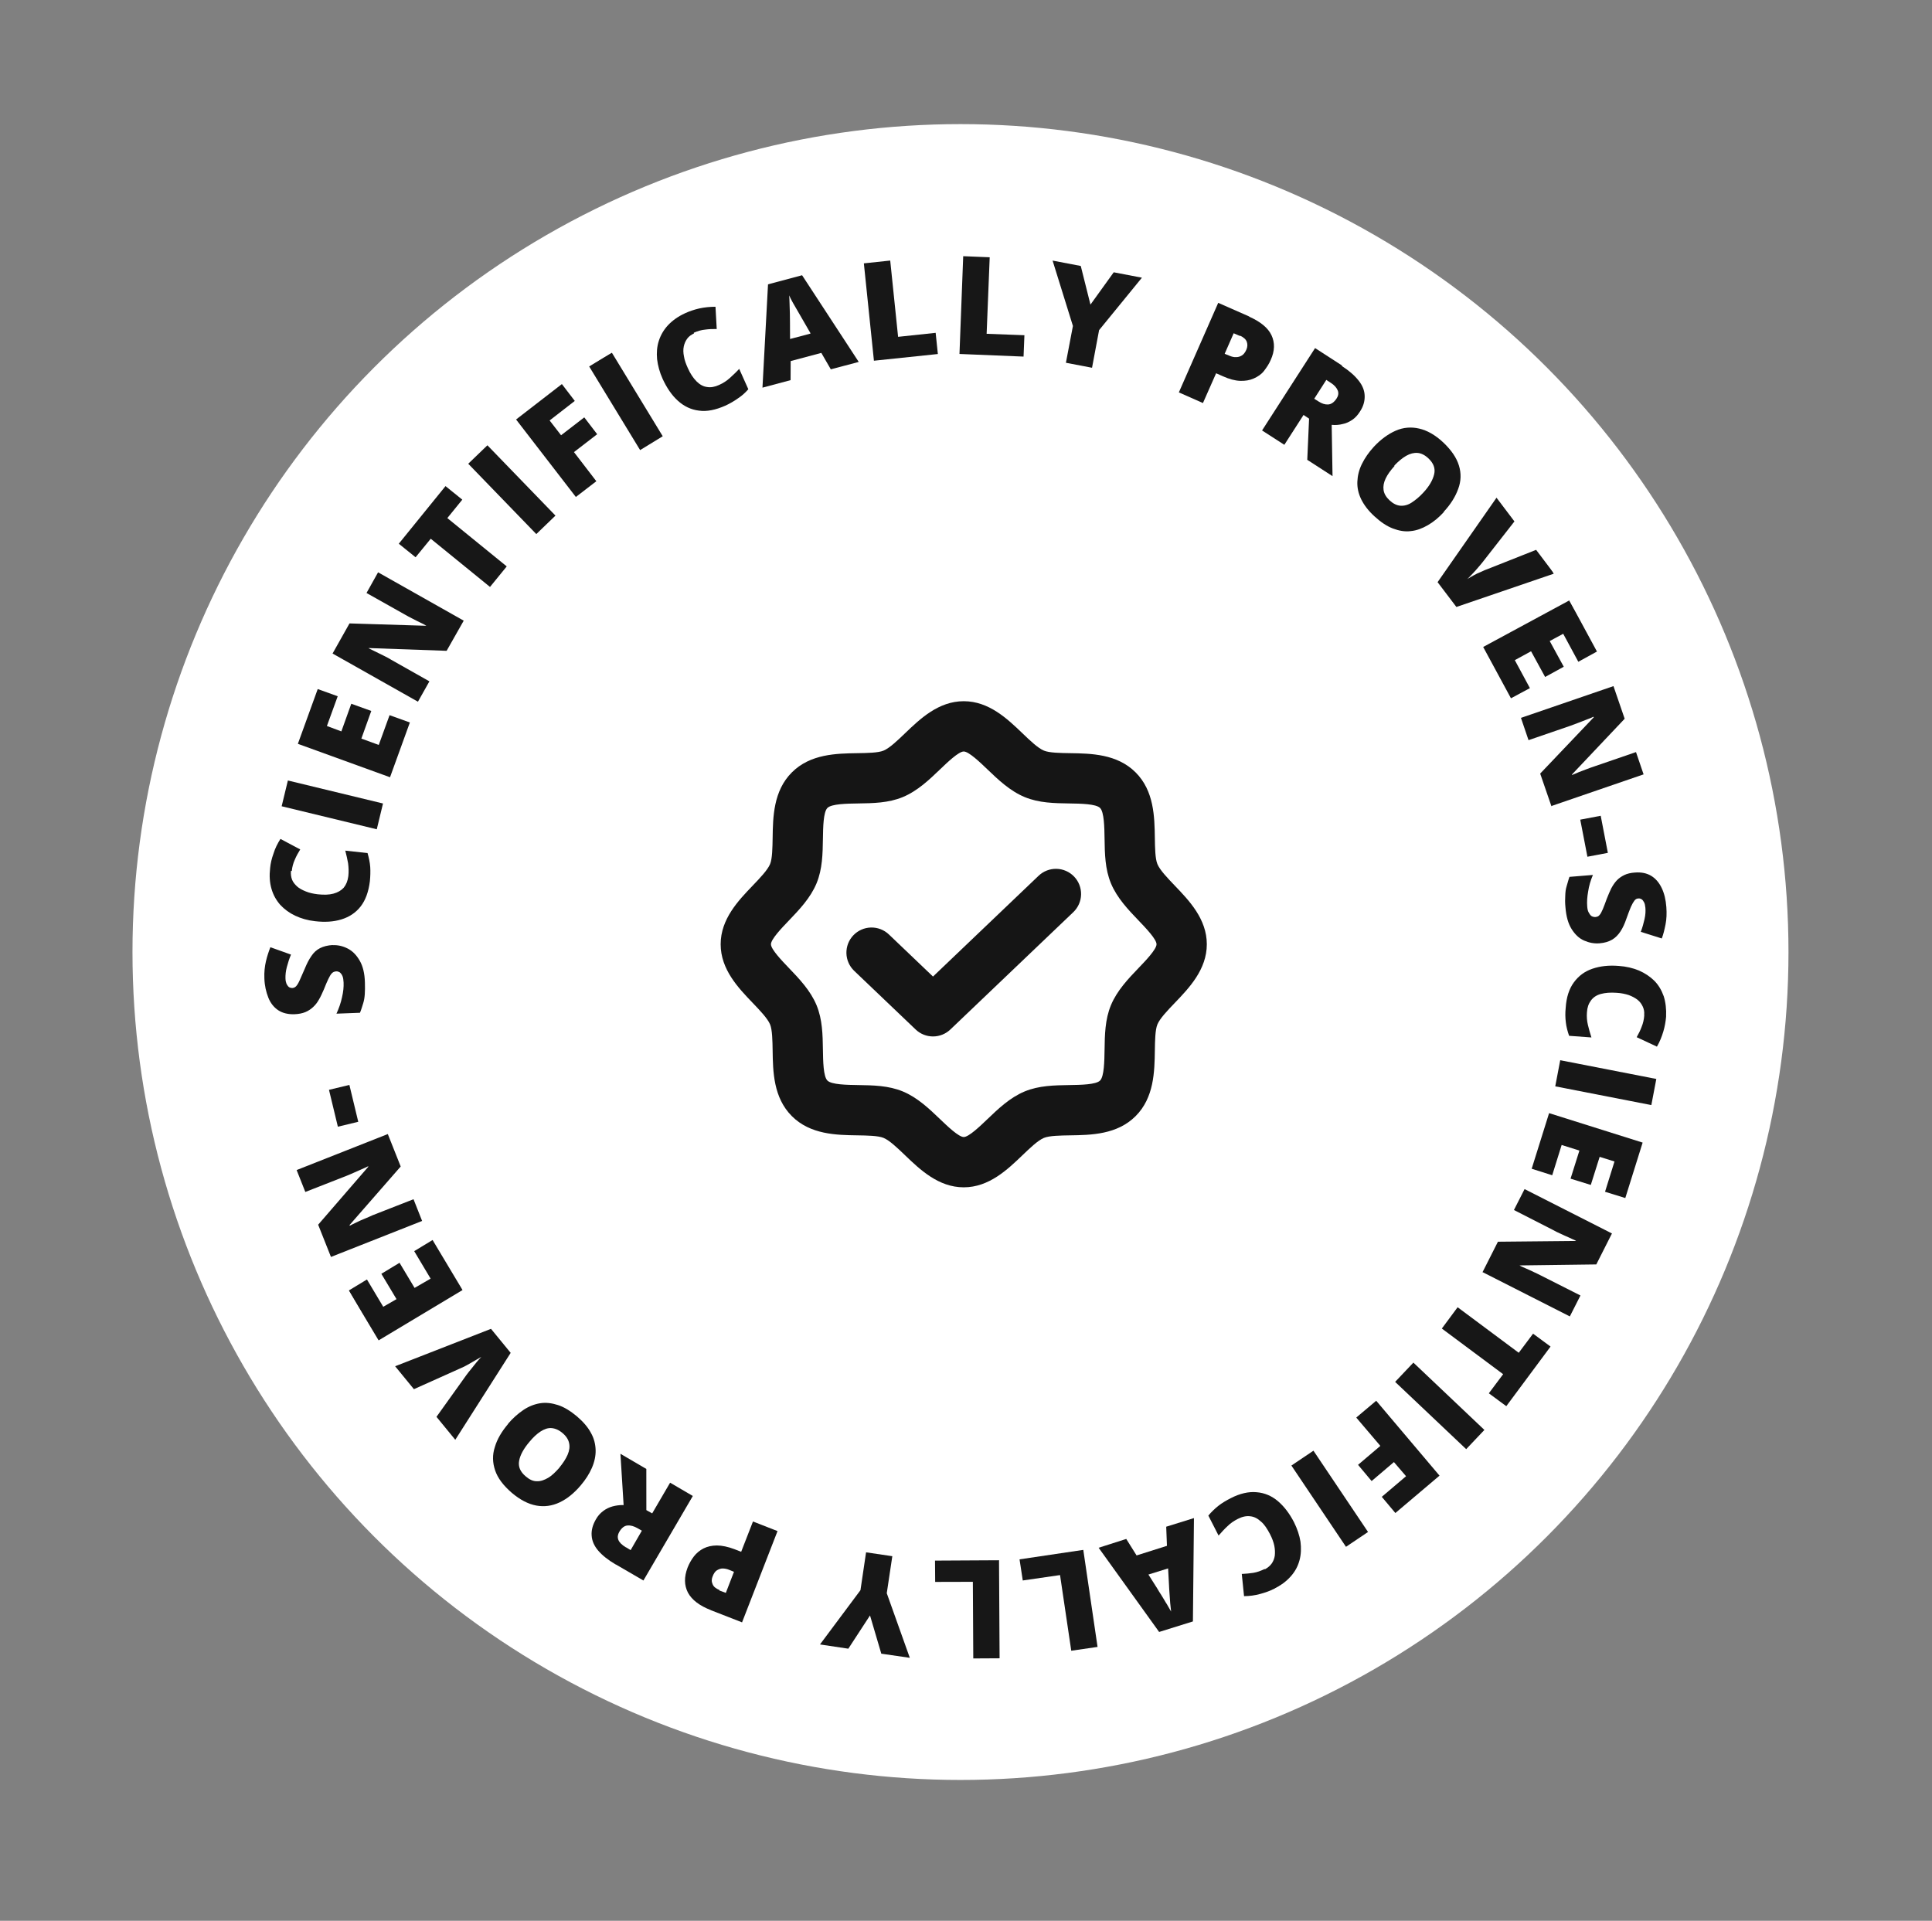
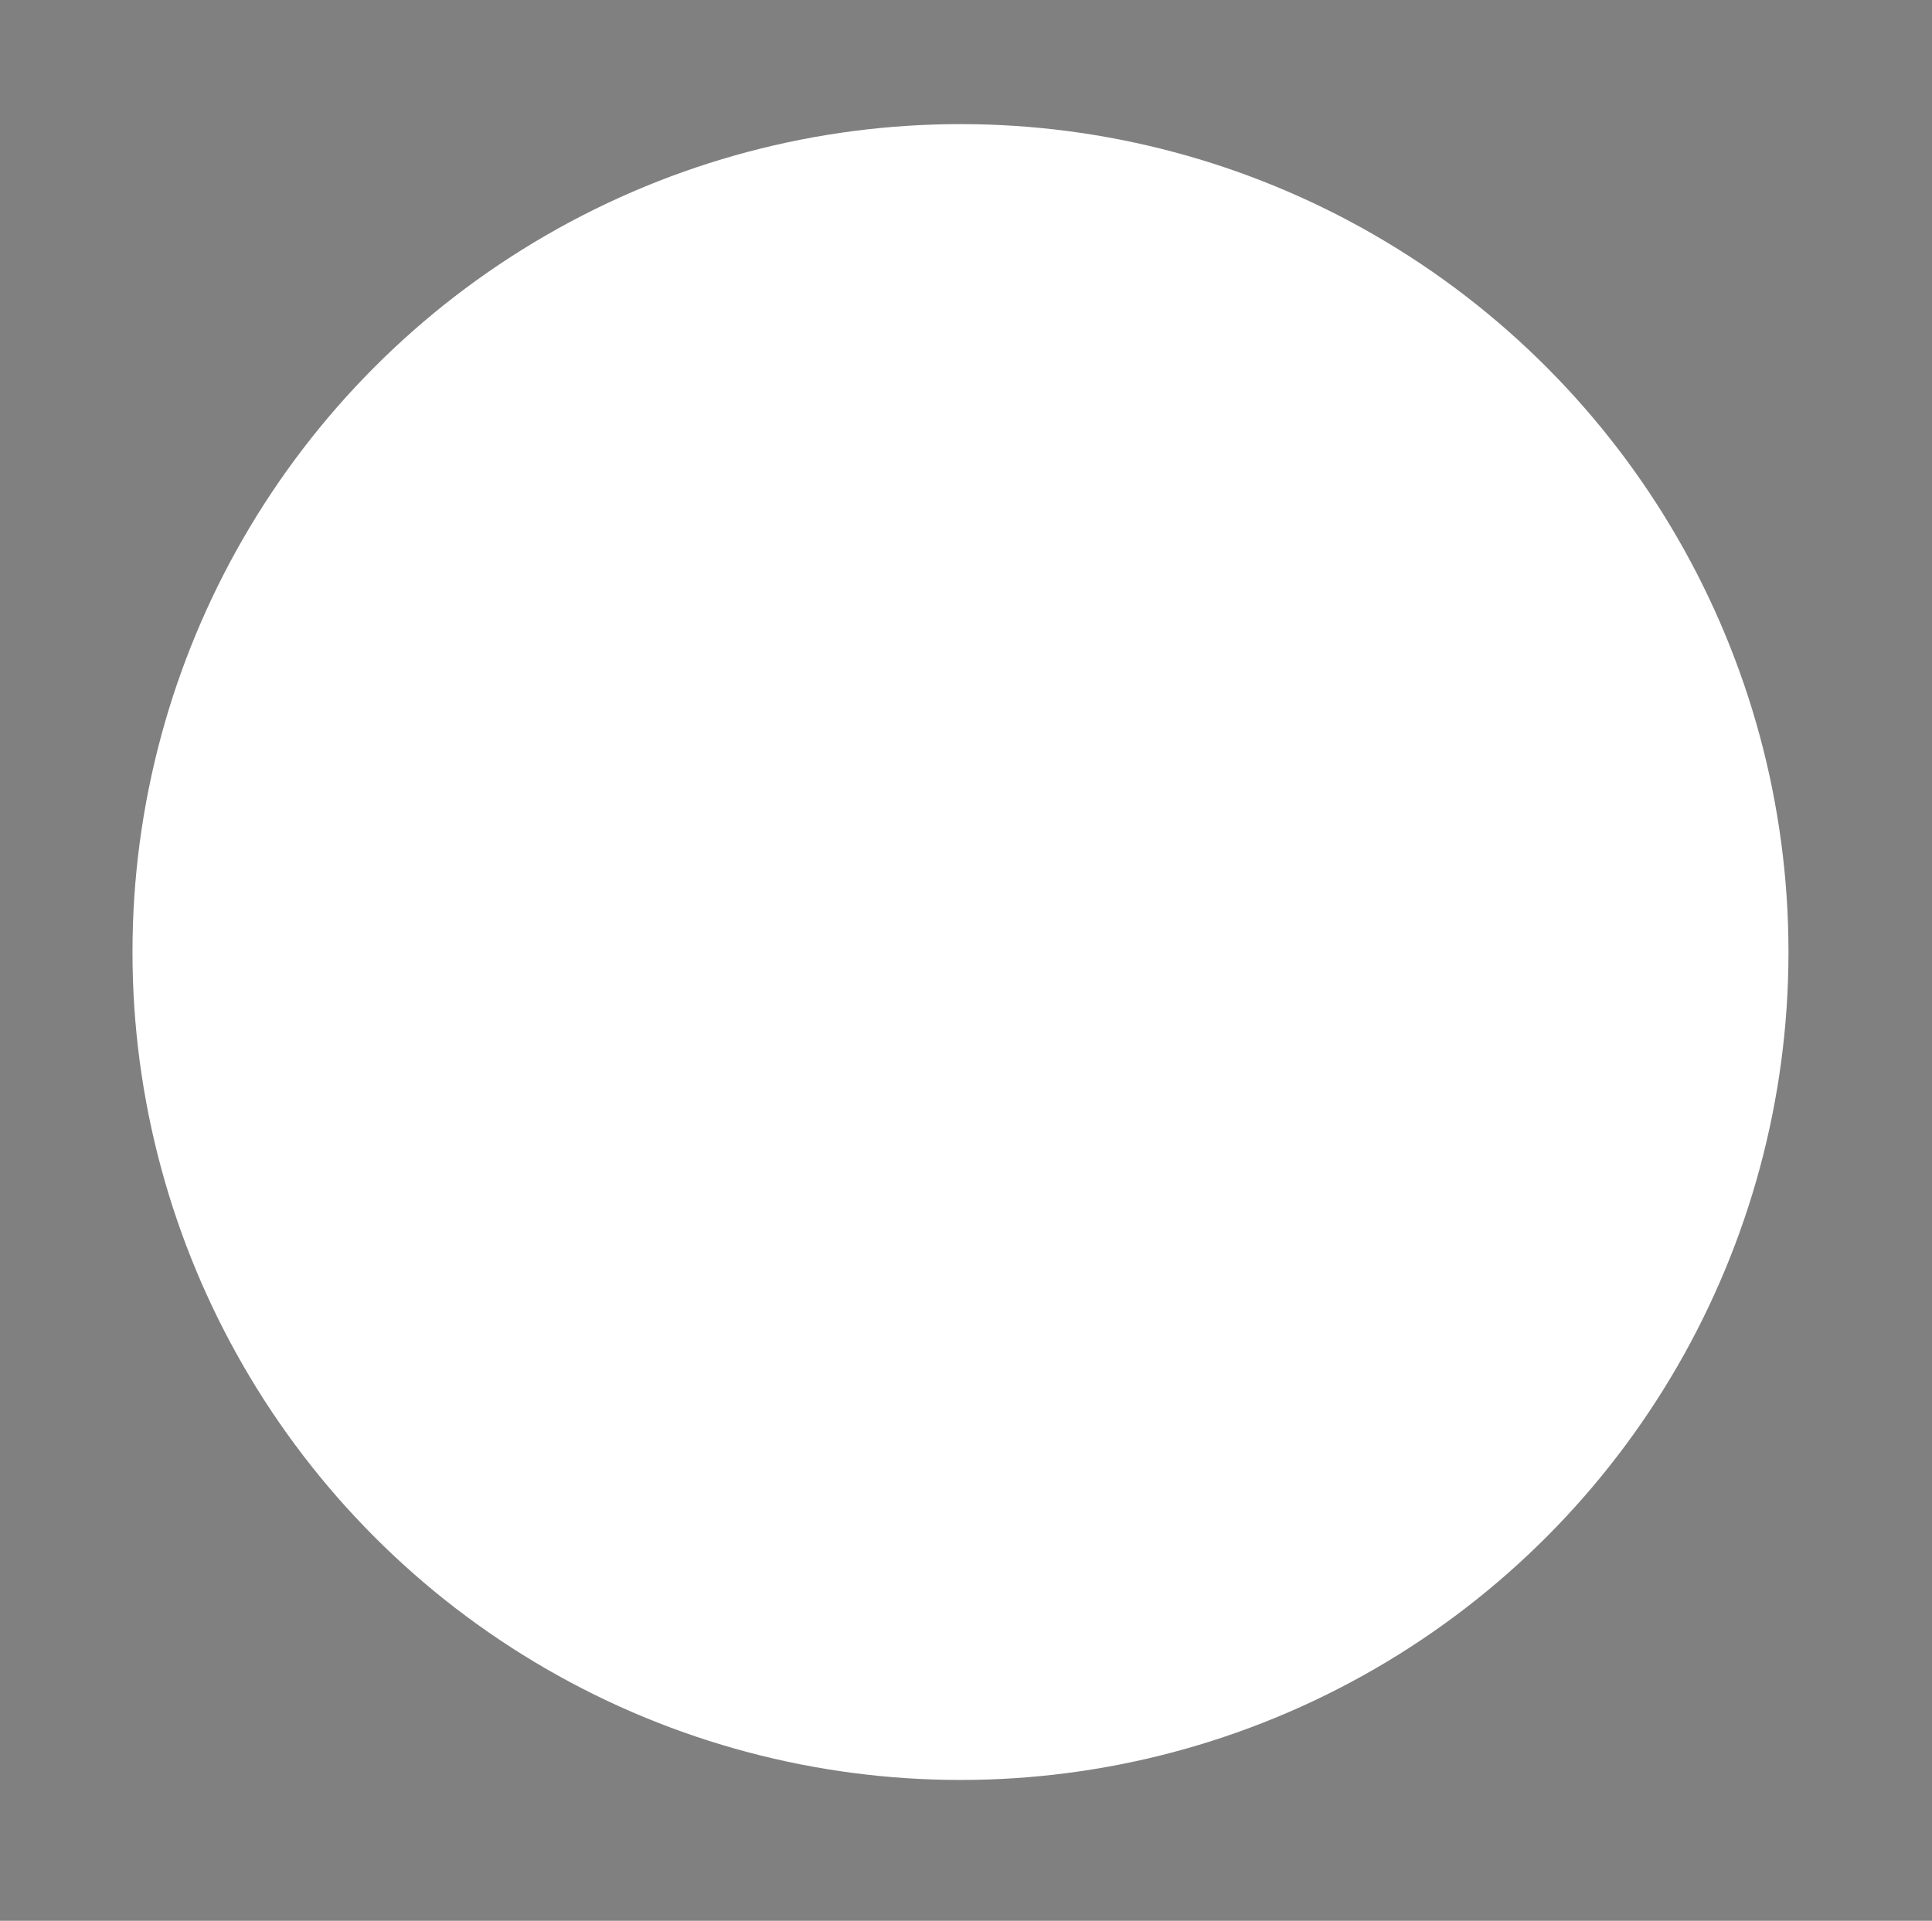
<svg xmlns="http://www.w3.org/2000/svg" fill="none" viewBox="0 0 175 174" height="174" width="175">
  <rect x="0" y="0" width="175" height="174" fill="#808080" stroke="none" />
  <circle fill="white" r="75" cy="86.243" cx="87" />
  <g clip-path="url(#clip0_115_1987)">
    <g opacity="0.99">
      <path fill="#151515" d="M30.121 85.619C30.611 85.599 31.054 85.702 31.494 85.927C31.934 86.151 32.291 86.519 32.581 87.022C32.871 87.524 33.031 88.174 33.053 88.999C33.067 89.397 33.061 89.759 33.042 90.057C33.023 90.356 32.976 90.646 32.89 90.911C32.803 91.176 32.728 91.459 32.606 91.745L30.477 91.826C30.698 91.339 30.873 90.855 30.981 90.338C31.099 89.839 31.138 89.41 31.123 89.012C31.11 88.781 31.088 88.578 31.023 88.424C30.958 88.27 30.878 88.172 30.78 88.086C30.674 88.027 30.551 87.979 30.441 87.995C30.284 88.013 30.166 88.057 30.061 88.166C29.956 88.274 29.847 88.457 29.74 88.686C29.633 88.915 29.486 89.24 29.333 89.639C29.186 89.963 29.056 90.277 28.896 90.537C28.745 90.815 28.564 91.04 28.362 91.228C28.16 91.417 27.919 91.579 27.648 91.689C27.376 91.798 27.055 91.863 26.657 91.878C26.092 91.893 25.593 91.774 25.206 91.519C24.82 91.263 24.499 90.874 24.302 90.366C24.104 89.858 23.968 89.291 23.947 88.633C23.921 88.05 23.983 87.536 24.093 87.065C24.204 86.594 24.346 86.177 24.491 85.807L26.359 86.475C26.196 86.856 26.08 87.234 25.982 87.602C25.883 87.97 25.849 88.325 25.858 88.63C25.861 88.844 25.909 89.008 25.953 89.126C26.025 89.251 26.077 89.341 26.165 89.41C26.253 89.479 26.355 89.492 26.458 89.504C26.597 89.496 26.715 89.452 26.82 89.343C26.924 89.235 27.034 89.052 27.148 88.795C27.263 88.537 27.418 88.184 27.613 87.736C27.791 87.299 27.982 86.925 28.204 86.606C28.408 86.297 28.672 86.049 28.987 85.891C29.302 85.733 29.677 85.636 30.139 85.608L30.121 85.619Z" />
      <path fill="#151515" d="M26.357 78.891C26.327 79.172 26.362 79.439 26.45 79.675C26.539 79.911 26.699 80.105 26.905 80.297C27.112 80.489 27.38 80.622 27.694 80.751C28.008 80.881 28.365 80.962 28.776 81.012C29.337 81.071 29.809 81.061 30.202 80.954C30.594 80.847 30.899 80.671 31.134 80.416C31.359 80.142 31.496 79.8 31.553 79.361C31.595 78.978 31.58 78.579 31.53 78.202C31.461 77.835 31.382 77.449 31.275 77.057L33.293 77.279C33.41 77.69 33.5 78.093 33.535 78.527C33.56 78.944 33.549 79.38 33.503 79.838C33.384 80.792 33.105 81.551 32.666 82.116C32.227 82.68 31.638 83.068 30.927 83.287C30.216 83.506 29.431 83.553 28.534 83.449C27.87 83.377 27.266 83.2 26.741 82.953C26.215 82.706 25.759 82.371 25.382 81.966C25.023 81.552 24.754 81.085 24.589 80.51C24.425 79.935 24.389 79.334 24.467 78.642C24.506 78.213 24.61 77.77 24.777 77.315C24.916 76.852 25.14 76.412 25.403 75.997L27.195 76.948C27.009 77.247 26.833 77.563 26.704 77.877C26.556 78.202 26.465 78.541 26.431 78.896L26.357 78.891Z" />
      <path fill="#151515" d="M34.128 75.123L25.512 73.038L26.076 70.703L34.692 72.787L34.128 75.123Z" />
      <path fill="#151515" d="M37.126 65.448L35.328 70.41L26.981 67.382L28.779 62.42L30.59 63.072L29.611 65.767L30.921 66.255L31.819 63.751L33.63 64.404L32.733 66.908L34.308 67.482L35.286 64.787L37.126 65.448Z" />
      <path fill="#151515" d="M42.007 56.218L40.455 58.956L33.425 58.707L33.39 58.728C33.59 58.828 33.791 58.927 34.02 59.034C34.26 59.159 34.517 59.273 34.757 59.398C34.996 59.523 35.225 59.63 35.419 59.758L38.896 61.722L37.857 63.566L30.124 59.202L31.658 56.474L38.62 56.689C38.466 56.587 38.265 56.488 38.036 56.381C37.807 56.274 37.567 56.149 37.328 56.024C37.088 55.899 36.888 55.8 36.705 55.69L33.199 53.718L34.246 51.845L41.978 56.21L42.007 56.218Z" />
      <path fill="#151515" d="M45.896 51.316L44.384 53.17L39.017 48.803L37.643 50.482L36.122 49.255L40.354 44.036L41.875 45.263L40.519 46.932L45.886 51.298L45.896 51.316Z" />
      <path fill="#151515" d="M48.578 48.381L42.413 42.01L44.15 40.338L50.314 46.708L48.578 48.381Z" />
      <path fill="#151515" d="M54.032 43.581L52.161 45.02L46.746 38.001L50.895 34.792L52.063 36.319L49.785 38.089L50.822 39.429L52.923 37.809L54.092 39.335L51.99 40.955L54.014 43.591L54.032 43.581Z" />
      <path fill="#151515" d="M57.982 40.773L53.368 33.197L55.418 31.942L60.031 39.519L57.982 40.773Z" />
      <path fill="#151515" d="M62.858 30.207C62.596 30.334 62.391 30.476 62.246 30.68C62.1 30.883 61.993 31.112 61.936 31.385C61.878 31.658 61.887 31.963 61.953 32.284C62.001 32.616 62.133 32.97 62.305 33.349C62.531 33.865 62.805 34.257 63.091 34.546C63.378 34.835 63.695 35.011 64.031 35.056C64.378 35.119 64.746 35.05 65.143 34.869C65.504 34.708 65.835 34.493 66.116 34.235C66.397 33.977 66.679 33.719 66.957 33.415L67.783 35.259C67.497 35.592 67.18 35.87 66.831 36.095C66.493 36.338 66.117 36.556 65.701 36.748C64.825 37.134 64.037 37.302 63.307 37.197C62.587 37.11 61.956 36.804 61.407 36.308C60.857 35.812 60.399 35.143 60.026 34.33C59.748 33.725 59.591 33.122 59.519 32.541C59.465 31.95 59.506 31.4 59.678 30.87C59.85 30.34 60.128 29.869 60.511 29.456C60.912 29.033 61.419 28.668 62.042 28.381C62.44 28.199 62.858 28.053 63.343 27.941C63.81 27.839 64.308 27.79 64.809 27.788L64.921 29.805C64.559 29.799 64.207 29.811 63.876 29.858C63.534 29.888 63.188 29.992 62.844 30.142L62.858 30.207Z" />
      <path fill="#151515" d="M75.255 33.457L74.395 31.968L71.619 32.709L71.611 34.436L69.064 35.117L69.567 25.759L72.653 24.934L77.784 32.786L75.255 33.457ZM73.415 30.189L72.659 28.878C72.576 28.735 72.462 28.538 72.307 28.268C72.151 27.999 71.996 27.73 71.84 27.461C71.675 27.174 71.568 26.948 71.483 26.758C71.504 26.961 71.51 27.221 71.519 27.526C71.529 27.832 71.538 28.138 71.547 28.444C71.556 28.75 71.552 28.991 71.556 29.204L71.563 30.708L73.39 30.227L73.415 30.189Z" />
      <path fill="#151515" d="M79.161 32.685L78.248 23.857L80.636 23.603L81.349 30.513L84.751 30.151L84.951 32.07L79.179 32.675L79.161 32.685Z" />
      <path fill="#151515" d="M86.909 32.065L87.247 23.208L89.647 23.306L89.369 30.238L92.791 30.367L92.713 32.303L86.909 32.065Z" />
      <path fill="#151515" d="M98.758 27.616L100.881 24.667L103.435 25.155L99.555 29.907L98.916 33.315L96.55 32.862L97.185 29.529L95.343 23.606L97.896 24.094L98.776 27.605L98.758 27.616Z" />
      <path fill="#151515" d="M113.149 28.686C114.179 29.145 114.862 29.707 115.171 30.366C115.49 31.043 115.471 31.796 115.102 32.607C114.94 32.988 114.718 33.308 114.485 33.61C114.253 33.911 113.923 34.126 113.561 34.287C113.2 34.448 112.786 34.519 112.321 34.5C111.856 34.481 111.347 34.345 110.765 34.083L110.155 33.813L108.963 36.511L106.78 35.546L110.346 27.434L113.167 28.676L113.149 28.686ZM112.317 30.435L111.746 30.19L110.93 32.049L111.368 32.227C111.558 32.309 111.756 32.362 111.941 32.351C112.136 32.358 112.301 32.311 112.48 32.207C112.641 32.114 112.779 31.939 112.894 31.681C113.008 31.424 113.012 31.182 112.934 30.964C112.856 30.746 112.649 30.554 112.325 30.407L112.317 30.435Z" />
      <path fill="#151515" d="M121.536 33.151C122.222 33.593 122.712 34.028 123.074 34.489C123.436 34.95 123.602 35.404 123.612 35.877C123.622 36.349 123.493 36.831 123.169 37.305C122.983 37.604 122.748 37.859 122.489 38.032C122.231 38.206 121.934 38.353 121.631 38.408C121.32 38.492 120.979 38.522 120.624 38.487L120.7 43.133L118.412 41.655L118.576 37.923L118.074 37.591L116.335 40.294L114.317 38.994L119.119 31.532L121.562 33.112L121.536 33.151ZM120.524 34.669L120.137 34.414L119.043 36.122L119.419 36.359C119.729 36.564 120.022 36.657 120.299 36.641C120.577 36.624 120.835 36.451 121.065 36.103C121.218 35.871 121.268 35.627 121.18 35.391C121.091 35.155 120.9 34.906 120.524 34.669Z" />
      <path fill="#151515" d="M130.797 46.372C130.327 46.883 129.858 47.273 129.338 47.573C128.836 47.863 128.328 48.061 127.784 48.112C127.25 48.181 126.715 48.083 126.165 47.874C125.614 47.666 125.062 47.291 124.502 46.776C123.953 46.28 123.55 45.747 123.295 45.224C123.041 44.701 122.926 44.17 122.949 43.63C122.972 43.09 123.098 42.563 123.362 42.027C123.627 41.492 123.977 40.979 124.447 40.468C125.083 39.789 125.741 39.314 126.428 39.013C127.115 38.712 127.827 38.66 128.542 38.822C129.257 38.983 129.996 39.394 130.723 40.074C131.461 40.773 131.93 41.459 132.149 42.17C132.368 42.881 132.346 43.588 132.082 44.291C131.836 44.983 131.405 45.686 130.769 46.365L130.797 46.372ZM126.315 42.213C125.95 42.615 125.684 42.984 125.511 43.347C125.338 43.71 125.276 44.057 125.323 44.388C125.371 44.72 125.547 45.025 125.862 45.321C126.177 45.618 126.512 45.784 126.838 45.811C127.164 45.838 127.521 45.751 127.852 45.537C128.182 45.322 128.545 45.04 128.911 44.638C129.46 44.057 129.779 43.491 129.905 42.964C130.031 42.436 129.854 41.964 129.382 41.519C129.067 41.222 128.732 41.056 128.406 41.03C128.079 41.003 127.723 41.089 127.364 41.296C127.005 41.503 126.652 41.803 126.294 42.177L126.315 42.213Z" />
      <path fill="#151515" d="M140.747 51.969L131.919 54.984L130.216 52.738L135.554 45.086L137.177 47.235L134.317 50.896C134.205 51.033 134.067 51.208 133.893 51.404C133.719 51.6 133.538 51.824 133.354 52.002C133.17 52.181 133.032 52.356 132.899 52.457C133.042 52.374 133.222 52.27 133.455 52.136C133.688 52.001 133.913 51.895 134.167 51.796C134.411 51.679 134.6 51.594 134.783 51.536L139.142 49.809L140.765 51.959L140.747 51.969Z" />
-       <path fill="#151515" d="M136.852 63.238L134.346 58.608L142.146 54.392L144.652 59.022L142.964 59.949L141.595 57.413L140.373 58.071L141.645 60.399L139.957 61.326L138.684 58.998L137.211 59.801L138.579 62.337L136.863 63.256L136.852 63.238Z" />
      <path fill="#151515" d="M140.533 73.052L139.509 70.078L144.361 64.98L144.33 64.926C144.168 65.019 143.95 65.097 143.714 65.186C143.479 65.274 143.207 65.383 142.953 65.482C142.699 65.581 142.463 65.669 142.245 65.747L138.454 67.05L137.767 65.031L146.148 62.154L147.162 65.11L142.382 70.166L142.402 70.202C142.574 70.127 142.792 70.049 143.018 69.943C143.254 69.854 143.507 69.755 143.743 69.667C143.979 69.579 144.215 69.49 144.397 69.433L148.188 68.13L148.876 70.149L140.494 73.027L140.533 73.052Z" />
      <path fill="#151515" d="M143.139 74.251L144.992 73.9L145.64 77.258L143.787 77.61L143.139 74.251Z" />
      <path fill="#151515" d="M144.872 85.454C144.391 85.492 143.931 85.398 143.483 85.202C143.035 85.006 142.661 84.648 142.353 84.156C142.045 83.664 141.867 83.025 141.799 82.203C141.756 81.797 141.762 81.435 141.781 81.136C141.79 80.82 141.82 80.54 141.906 80.275C141.992 80.01 142.05 79.737 142.161 79.434L144.285 79.26C144.074 79.765 143.927 80.256 143.855 80.753C143.765 81.259 143.736 81.707 143.769 82.094C143.783 82.326 143.822 82.518 143.905 82.662C143.988 82.805 144.05 82.913 144.166 82.99C144.272 83.048 144.385 83.079 144.524 83.07C144.68 83.052 144.798 83.007 144.893 82.881C144.998 82.773 145.079 82.582 145.186 82.353C145.282 82.106 145.412 81.792 145.546 81.403C145.683 81.061 145.813 80.747 145.945 80.479C146.095 80.201 146.248 79.969 146.44 79.763C146.632 79.556 146.872 79.394 147.134 79.266C147.395 79.139 147.734 79.064 148.104 79.041C148.676 78.998 149.165 79.099 149.57 79.344C149.974 79.589 150.284 79.96 150.518 80.447C150.751 80.934 150.887 81.502 150.937 82.167C150.981 82.74 150.957 83.28 150.864 83.74C150.772 84.201 150.668 84.643 150.524 85.014L148.622 84.413C148.775 84.014 148.873 83.646 148.961 83.26C149.049 82.874 149.066 82.53 149.039 82.234C149.017 82.031 148.988 81.857 148.915 81.731C148.843 81.606 148.791 81.516 148.686 81.457C148.58 81.398 148.495 81.376 148.385 81.392C148.246 81.4 148.138 81.462 148.044 81.588C147.949 81.715 147.84 81.897 147.725 82.155C147.611 82.412 147.484 82.773 147.317 83.228C147.168 83.673 146.987 84.065 146.783 84.374C146.579 84.683 146.326 84.949 146.021 85.125C145.716 85.301 145.352 85.416 144.872 85.454Z" />
      <path fill="#151515" d="M148.928 91.941C148.957 91.661 148.905 91.404 148.798 91.178C148.692 90.952 148.549 90.747 148.325 90.566C148.111 90.402 147.833 90.252 147.529 90.14C147.208 90.039 146.85 89.958 146.431 89.936C145.881 89.895 145.401 89.933 145.009 90.04C144.616 90.147 144.322 90.341 144.107 90.632C143.893 90.924 143.774 91.256 143.745 91.703C143.713 92.104 143.746 92.492 143.833 92.849C143.919 93.206 144.026 93.598 144.151 93.981L142.129 93.832C141.993 93.432 141.876 93.021 141.833 92.615C141.78 92.192 141.772 91.765 141.819 91.308C141.881 90.338 142.132 89.572 142.561 88.989C142.99 88.406 143.54 87.993 144.24 87.756C144.94 87.519 145.723 87.426 146.628 87.502C147.299 87.546 147.911 87.695 148.444 87.913C148.987 88.15 149.451 88.457 149.835 88.833C150.23 89.227 150.499 89.693 150.7 90.248C150.872 90.794 150.947 91.421 150.914 92.11C150.875 92.539 150.8 92.989 150.661 93.452C150.522 93.915 150.337 94.381 150.084 94.814L148.251 93.958C148.427 93.641 148.585 93.335 148.704 93.003C148.834 92.689 148.914 92.332 148.938 91.959L148.928 91.941Z" />
-       <path fill="#151515" d="M141.325 96.043L150.029 97.741L149.578 100.107L140.874 98.409L141.325 96.043Z" />
      <path fill="#151515" d="M138.744 105.86L140.316 100.837L148.79 103.505L147.219 108.528L145.384 107.96L146.24 105.217L144.897 104.796L144.094 107.341L142.26 106.773L143.062 104.228L141.454 103.721L140.599 106.464L138.726 105.87L138.744 105.86Z" />
      <path fill="#151515" d="M134.264 115.289L135.682 112.485L142.72 112.417L142.756 112.396C142.555 112.297 142.347 112.225 142.107 112.101C141.86 112.004 141.621 111.879 141.363 111.764C141.106 111.65 140.877 111.543 140.694 111.433L137.132 109.613L138.095 107.718L146.01 111.737L144.593 114.542L137.639 114.632C137.794 114.735 138.002 114.806 138.231 114.913C138.46 115.02 138.708 115.116 138.947 115.241C139.176 115.348 139.405 115.455 139.578 115.547L143.157 117.356L142.195 119.252L134.279 115.232L134.264 115.289Z" />
      <path fill="#151515" d="M130.606 120.344L132.031 118.421L137.568 122.545L138.865 120.815L140.448 121.983L136.44 127.383L134.858 126.216L136.154 124.486L130.617 120.362L130.606 120.344Z" />
      <path fill="#151515" d="M128.01 123.423L134.456 129.535L132.807 131.276L126.371 125.182L128.02 123.441L128.01 123.423Z" />
      <path fill="#151515" d="M122.854 128.409L124.656 126.891L130.391 133.676L126.392 137.062L125.162 135.595L127.36 133.728L126.262 132.447L124.241 134.165L123.011 132.697L125.032 130.98L122.875 128.445L122.854 128.409Z" />
      <path fill="#151515" d="M118.972 131.416L123.916 138.779L121.919 140.123L116.974 132.761L118.972 131.416Z" />
      <path fill="#151515" d="M114.598 142.148C114.849 142.003 115.043 141.843 115.189 141.639C115.334 141.436 115.431 141.188 115.47 140.926C115.5 140.646 115.491 140.34 115.425 140.019C115.359 139.698 115.227 139.344 115.037 138.975C114.775 138.48 114.519 138.078 114.207 137.827C113.903 137.548 113.596 137.39 113.242 137.356C112.905 137.311 112.52 137.39 112.133 137.589C111.782 137.768 111.452 137.983 111.181 138.259C110.899 138.517 110.639 138.811 110.378 139.105L109.452 137.295C109.72 136.972 110.027 136.675 110.355 136.414C110.682 136.154 111.059 135.936 111.464 135.726C112.31 135.286 113.115 135.108 113.825 135.177C114.552 135.235 115.19 135.513 115.748 135.981C116.315 136.467 116.798 137.097 117.208 137.889C117.504 138.484 117.707 139.085 117.797 139.655C117.869 140.235 117.856 140.793 117.712 141.331C117.569 141.868 117.319 142.347 116.928 142.788C116.537 143.229 116.058 143.601 115.428 143.918C115.041 144.117 114.623 144.263 114.148 144.393C113.674 144.524 113.186 144.59 112.685 144.592L112.48 142.581C112.832 142.569 113.192 142.529 113.523 142.481C113.872 142.423 114.208 142.301 114.523 142.143L114.598 142.148Z" />
      <path fill="#151515" d="M102.038 139.446L102.952 140.904L105.702 140.034L105.635 138.302L108.148 137.521L108.054 146.883L104.994 147.836L99.514 140.209L102.018 139.41L102.038 139.446ZM104.021 142.631L104.831 143.91C104.914 144.054 105.028 144.251 105.202 144.51C105.375 144.769 105.512 145.049 105.686 145.307C105.851 145.594 105.976 145.81 106.079 145.989C106.058 145.786 106.034 145.537 105.996 145.224C105.969 144.928 105.96 144.623 105.933 144.327C105.906 144.032 105.899 143.772 105.888 143.587L105.807 142.079L104.003 142.642L104.021 142.631Z" />
-       <path fill="#151515" d="M98.126 140.413L99.416 149.191L97.034 149.537L96.018 142.683L92.642 143.172L92.35 141.259L98.098 140.405L98.126 140.413Z" />
      <path fill="#151515" d="M90.491 141.352L90.543 150.222L88.159 150.235L88.121 143.294L84.707 143.303L84.693 141.373L90.509 141.341L90.491 141.352Z" />
      <path fill="#151515" d="M78.82 146.319L76.841 149.352L74.275 148.967L77.941 144.051L78.448 140.623L80.826 140.973L80.323 144.326L82.411 150.179L79.828 149.804L78.802 146.329L78.82 146.319Z" />
      <path fill="#151515" d="M64.401 145.862C63.357 145.461 62.666 144.927 62.311 144.27C61.974 143.604 61.957 142.871 62.277 142.017C62.422 141.646 62.623 141.291 62.855 140.989C63.087 140.687 63.397 140.437 63.73 140.268C64.063 140.1 64.484 140.001 64.939 140.001C65.394 140.002 65.939 140.118 66.518 140.334L67.135 140.575L68.204 137.829L70.428 138.699L67.215 146.966L64.345 145.847L64.401 145.862ZM65.166 144.081L65.745 144.297L66.484 142.387L66.046 142.209C65.856 142.128 65.668 142.093 65.473 142.086C65.278 142.079 65.106 142.154 64.945 142.247C64.783 142.34 64.656 142.534 64.559 142.781C64.445 143.038 64.441 143.28 64.547 143.505C64.636 143.741 64.85 143.905 65.164 144.035L65.166 144.081Z" />
      <path fill="#151515" d="M55.773 141.728C55.08 141.314 54.553 140.9 54.184 140.467C53.815 140.035 53.62 139.573 53.592 139.111C53.554 138.63 53.682 138.149 53.968 137.649C54.144 137.333 54.361 137.087 54.627 136.886C54.875 136.695 55.172 136.547 55.483 136.463C55.793 136.38 56.124 136.332 56.487 136.339L56.198 131.696L58.544 133.069L58.547 136.8L59.075 137.094L60.698 134.314L62.756 135.518L58.281 143.174L55.762 141.71L55.773 141.728ZM56.718 140.177L57.123 140.422L58.139 138.662L57.745 138.435C57.428 138.259 57.135 138.165 56.84 138.192C56.562 138.209 56.314 138.4 56.095 138.766C55.952 139.016 55.92 139.25 56.008 139.486C56.097 139.722 56.324 139.95 56.69 140.169L56.718 140.177Z" />
      <path fill="#151515" d="M46.005 128.992C46.447 128.473 46.923 128.055 47.405 127.729C47.886 127.404 48.394 127.206 48.917 127.119C49.441 127.032 49.983 127.102 50.542 127.282C51.1 127.462 51.659 127.809 52.255 128.303C52.822 128.789 53.251 129.283 53.523 129.796C53.813 130.298 53.939 130.847 53.952 131.366C53.965 131.886 53.849 132.431 53.613 132.974C53.377 133.517 53.037 134.048 52.595 134.566C51.998 135.27 51.36 135.782 50.684 136.101C50.007 136.42 49.298 136.518 48.576 136.385C47.853 136.251 47.107 135.869 46.353 135.227C45.59 134.567 45.086 133.901 44.849 133.201C44.612 132.5 44.588 131.796 44.823 131.086C45.031 130.368 45.444 129.675 46.041 128.971L46.005 128.992ZM50.661 132.955C50.998 132.545 51.253 132.159 51.416 131.778C51.578 131.397 51.623 131.06 51.547 130.721C51.481 130.4 51.277 130.088 50.955 129.819C50.622 129.533 50.279 129.395 49.953 129.368C49.627 129.342 49.291 129.464 48.96 129.678C48.63 129.893 48.287 130.211 47.95 130.621C47.439 131.227 47.121 131.793 47.023 132.328C46.925 132.863 47.12 133.325 47.628 133.749C47.961 134.036 48.285 134.183 48.619 134.182C48.964 134.199 49.3 134.076 49.64 133.88C49.999 133.673 50.331 133.337 50.679 132.945L50.661 132.955Z" />
      <path fill="#151515" d="M35.772 123.774L44.474 120.377L46.257 122.553L41.239 130.428L39.536 128.348L42.249 124.557C42.361 124.42 42.489 124.227 42.663 124.031C42.837 123.835 42.989 123.603 43.163 123.407C43.337 123.211 43.475 123.035 43.598 122.917C43.454 122.999 43.275 123.103 43.042 123.238C42.809 123.372 42.593 123.496 42.36 123.631C42.127 123.766 41.919 123.862 41.766 123.926L37.492 125.843L35.79 123.764L35.772 123.774Z" />
      <path fill="#151515" d="M39.194 112.348L41.897 116.864L34.294 121.421L31.591 116.905L33.238 115.906L34.714 118.379L35.916 117.686L34.543 115.392L36.19 114.393L37.552 116.669L39.005 115.83L37.519 113.339L39.184 112.33L39.194 112.348Z" />
      <path fill="#151515" d="M35.135 102.751L36.295 105.671L31.66 110.978L31.691 111.032C31.852 110.939 32.06 110.843 32.304 110.727C32.547 110.61 32.791 110.493 33.044 110.394C33.298 110.296 33.524 110.189 33.731 110.094L37.457 108.636L38.235 110.604L29.978 113.864L28.819 110.944L33.364 105.688L33.343 105.652C33.182 105.745 32.964 105.823 32.738 105.93C32.513 106.036 32.259 106.135 32.033 106.241C31.79 106.358 31.572 106.436 31.4 106.511L27.656 107.978L26.869 105.993L35.125 102.733L35.135 102.751Z" />
      <path fill="#151515" d="M32.451 101.621L30.604 102.066L29.799 98.726L31.647 98.281L32.451 101.621Z" />
    </g>
    <path fill="#151515" d="M106.418 80.233C105.751 79.537 105.061 78.817 104.836 78.273C104.634 77.786 104.619 76.787 104.606 75.906C104.577 74.008 104.541 71.647 102.864 69.97C101.187 68.293 98.826 68.257 96.928 68.228C96.047 68.215 95.048 68.2 94.561 67.998C94.016 67.773 93.297 67.083 92.601 66.415C91.256 65.126 89.583 63.521 87.295 63.521C85.008 63.521 83.334 65.126 81.99 66.415C81.294 67.083 80.574 67.773 80.03 67.998C79.543 68.2 78.544 68.215 77.663 68.228C75.765 68.257 73.403 68.293 71.726 69.97C70.049 71.647 70.013 74.008 69.985 75.906C69.971 76.787 69.956 77.786 69.755 78.273C69.529 78.817 68.839 79.537 68.172 80.233C66.882 81.578 65.277 83.251 65.277 85.539C65.277 87.826 66.882 89.5 68.172 90.844C68.839 91.54 69.529 92.26 69.755 92.804C69.956 93.291 69.971 94.29 69.985 95.171C70.013 97.069 70.049 99.431 71.726 101.108C73.403 102.785 75.765 102.821 77.663 102.849C78.544 102.863 79.543 102.878 80.03 103.079C80.574 103.304 81.294 103.995 81.989 104.662C83.334 105.952 85.008 107.557 87.295 107.557C89.582 107.557 91.256 105.952 92.601 104.662C93.297 103.995 94.016 103.304 94.561 103.079C95.048 102.878 96.047 102.863 96.928 102.849C98.826 102.821 101.187 102.785 102.864 101.108C104.541 99.431 104.577 97.069 104.606 95.171C104.619 94.29 104.634 93.291 104.836 92.804C105.061 92.26 105.751 91.54 106.418 90.845C107.708 89.5 109.313 87.826 109.313 85.539C109.313 83.251 107.708 81.578 106.418 80.233ZM103.13 87.692C102.216 88.645 101.18 89.726 100.627 91.062C100.092 92.353 100.071 93.751 100.051 95.102C100.036 96.121 100.015 97.515 99.643 97.886C99.272 98.258 97.877 98.279 96.859 98.294C95.507 98.315 94.11 98.336 92.819 98.87C91.482 99.423 90.402 100.46 89.448 101.374C88.772 102.022 87.751 103.001 87.295 103.001C86.839 103.001 85.818 102.022 85.142 101.374C84.189 100.46 83.108 99.423 81.772 98.87C80.481 98.336 79.083 98.315 77.732 98.294C76.713 98.279 75.319 98.258 74.947 97.886C74.576 97.515 74.555 96.121 74.54 95.102C74.519 93.751 74.498 92.353 73.964 91.062C73.411 89.726 72.374 88.645 71.46 87.692C70.812 87.016 69.833 85.995 69.833 85.539C69.833 85.083 70.812 84.061 71.46 83.386C72.374 82.432 73.411 81.352 73.964 80.015C74.498 78.724 74.519 77.327 74.54 75.975C74.555 74.957 74.576 73.562 74.947 73.191C75.319 72.819 76.713 72.798 77.732 72.783C79.083 72.763 80.481 72.742 81.772 72.207C83.108 71.654 84.189 70.618 85.142 69.704C85.818 69.055 86.839 68.076 87.295 68.076C87.751 68.076 88.772 69.055 89.448 69.704C90.402 70.618 91.482 71.654 92.819 72.207C94.11 72.742 95.507 72.763 96.859 72.783C97.877 72.798 99.272 72.819 99.643 73.191C100.015 73.562 100.036 74.957 100.051 75.975C100.071 77.327 100.092 78.724 100.627 80.015C101.18 81.352 102.216 82.432 103.131 83.386C103.779 84.062 104.758 85.083 104.758 85.539C104.758 85.995 103.779 87.016 103.13 87.692ZM97.295 79.41C97.712 79.847 97.938 80.432 97.924 81.036C97.91 81.64 97.657 82.214 97.22 82.631L86.084 93.26C85.66 93.665 85.097 93.89 84.511 93.89C83.926 93.89 83.362 93.665 82.939 93.26L77.371 87.946C76.934 87.528 76.682 86.955 76.668 86.351C76.654 85.748 76.88 85.163 77.297 84.727C77.714 84.29 78.287 84.036 78.891 84.022C79.495 84.008 80.079 84.234 80.516 84.65L84.511 88.464L94.074 79.336C94.511 78.919 95.096 78.692 95.7 78.706C96.304 78.72 96.877 78.974 97.295 79.41Z" />
  </g>
  <defs>
    <clipPath id="clip0_115_1987">
-       <rect transform="translate(64.258 173.485) rotate(-120)" fill="white" height="127" width="127" />
-     </clipPath>
+       </clipPath>
  </defs>
</svg>